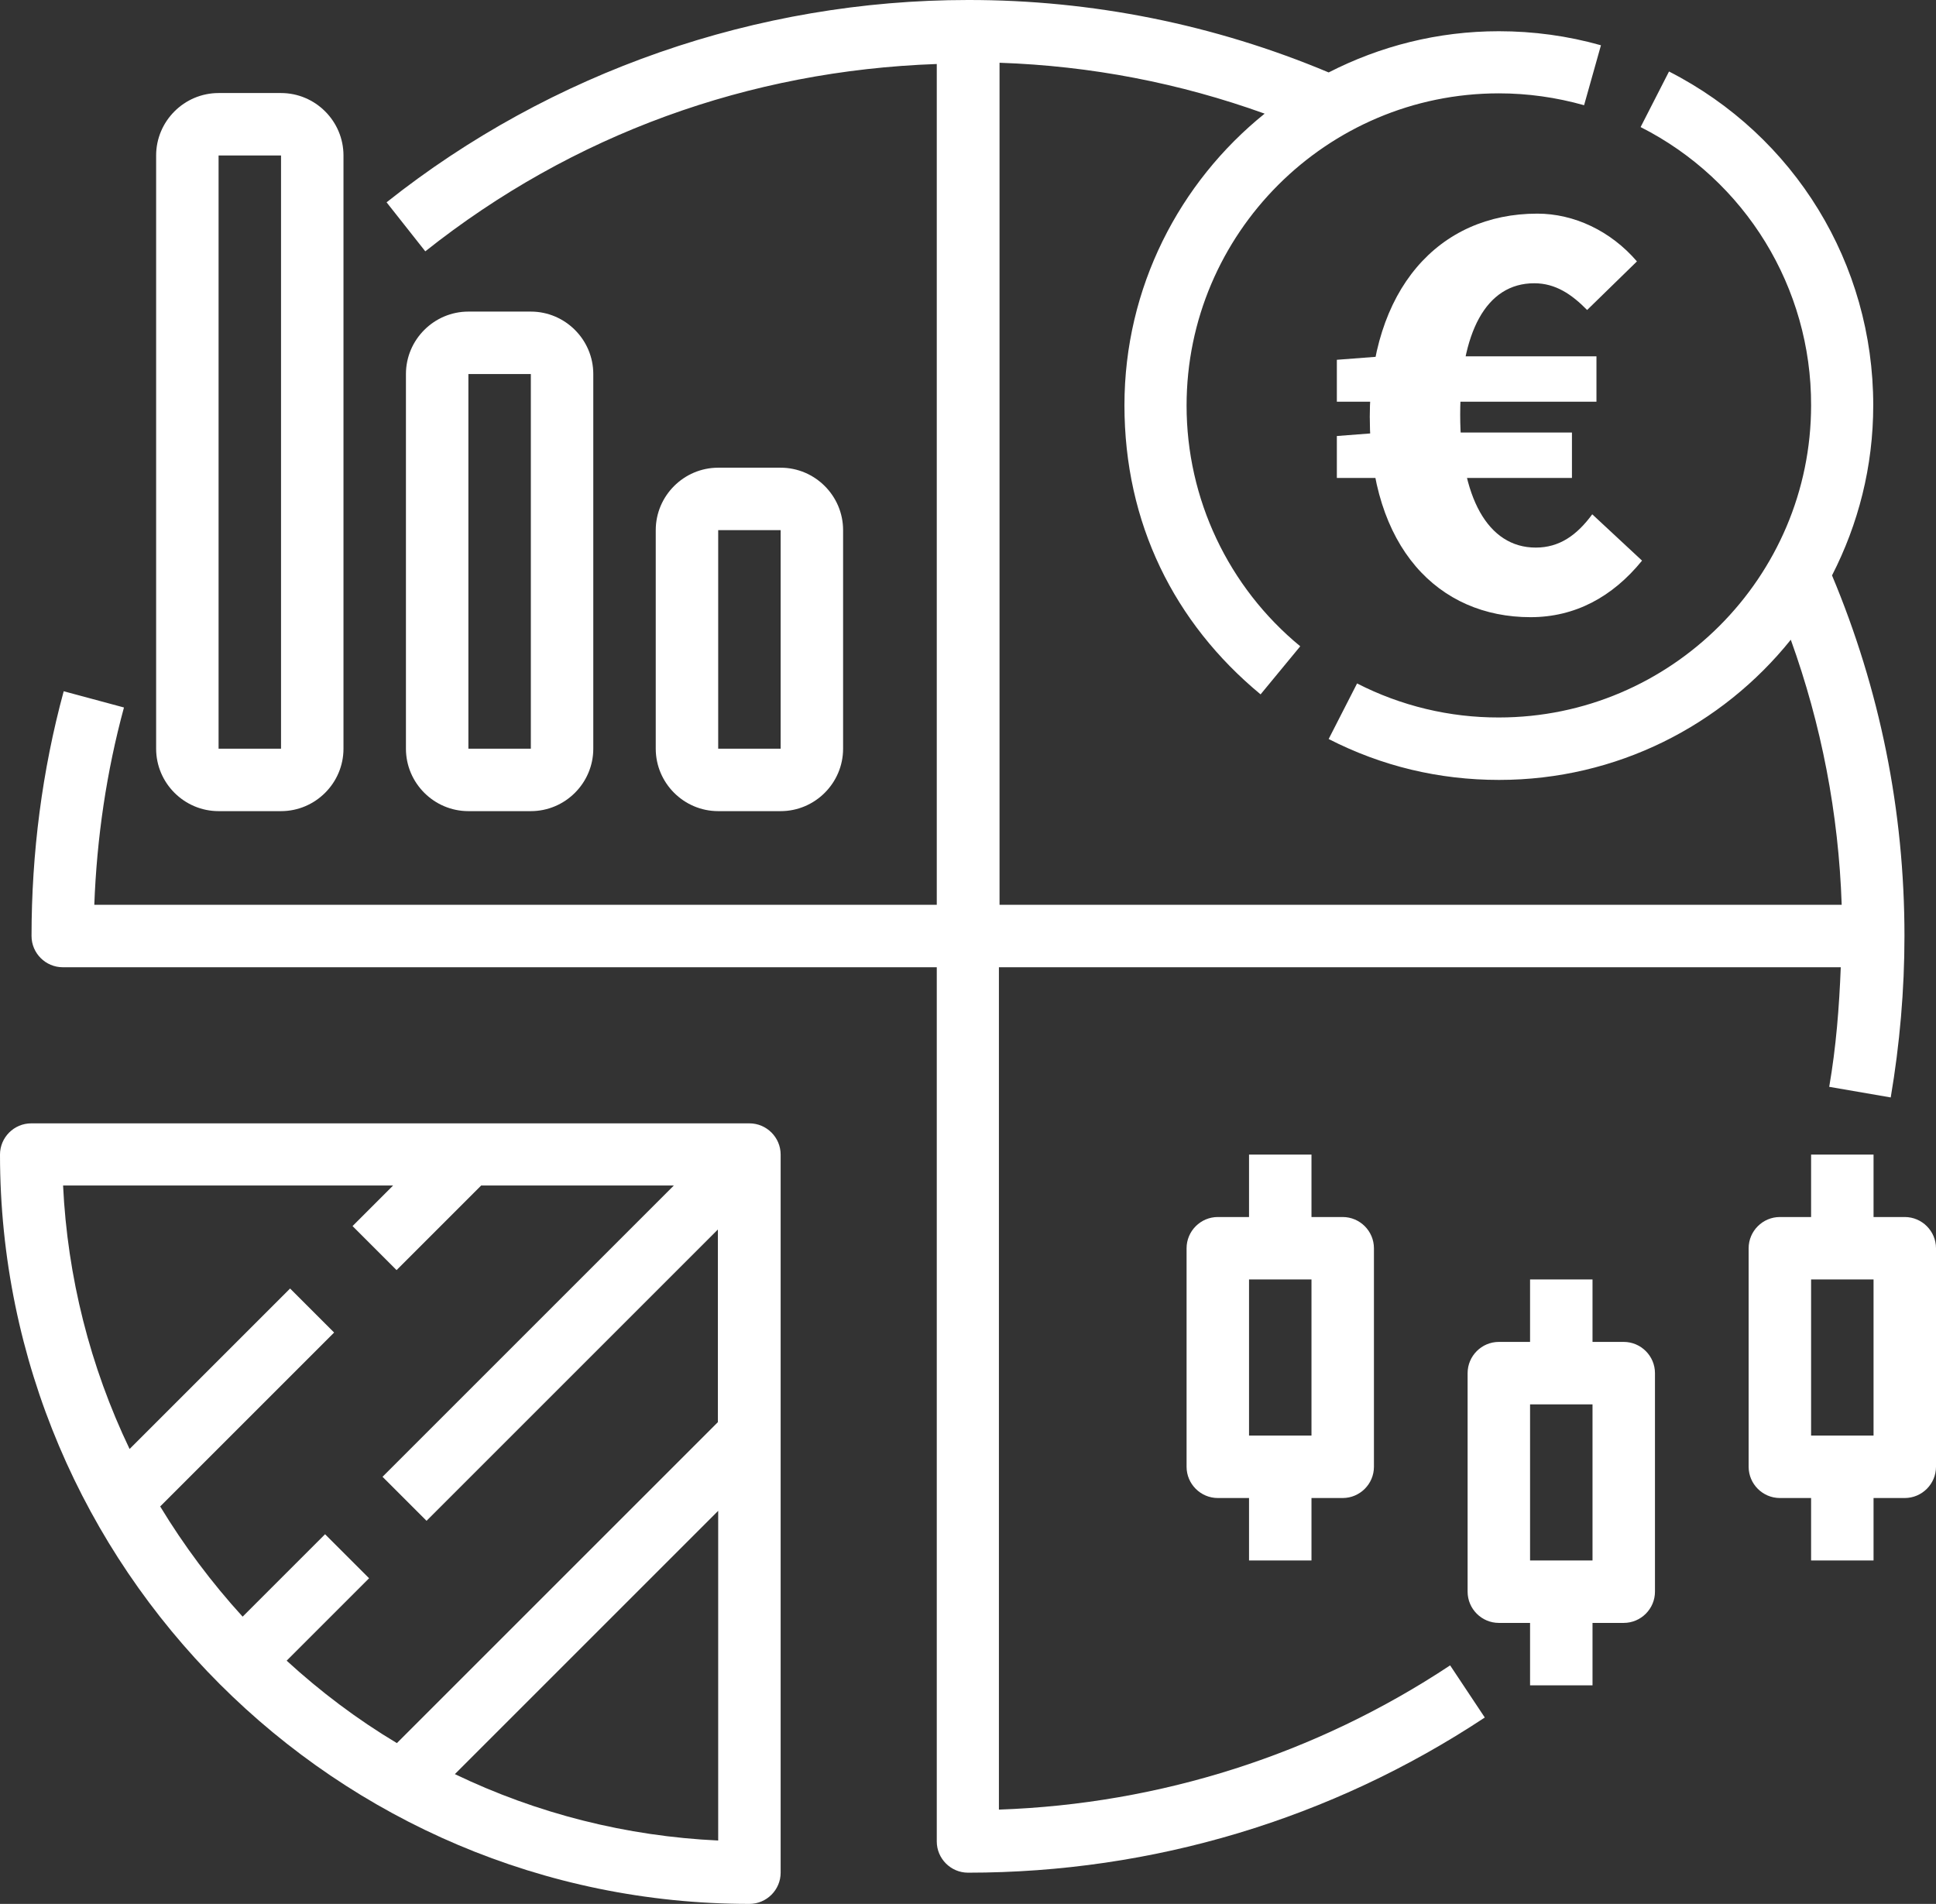
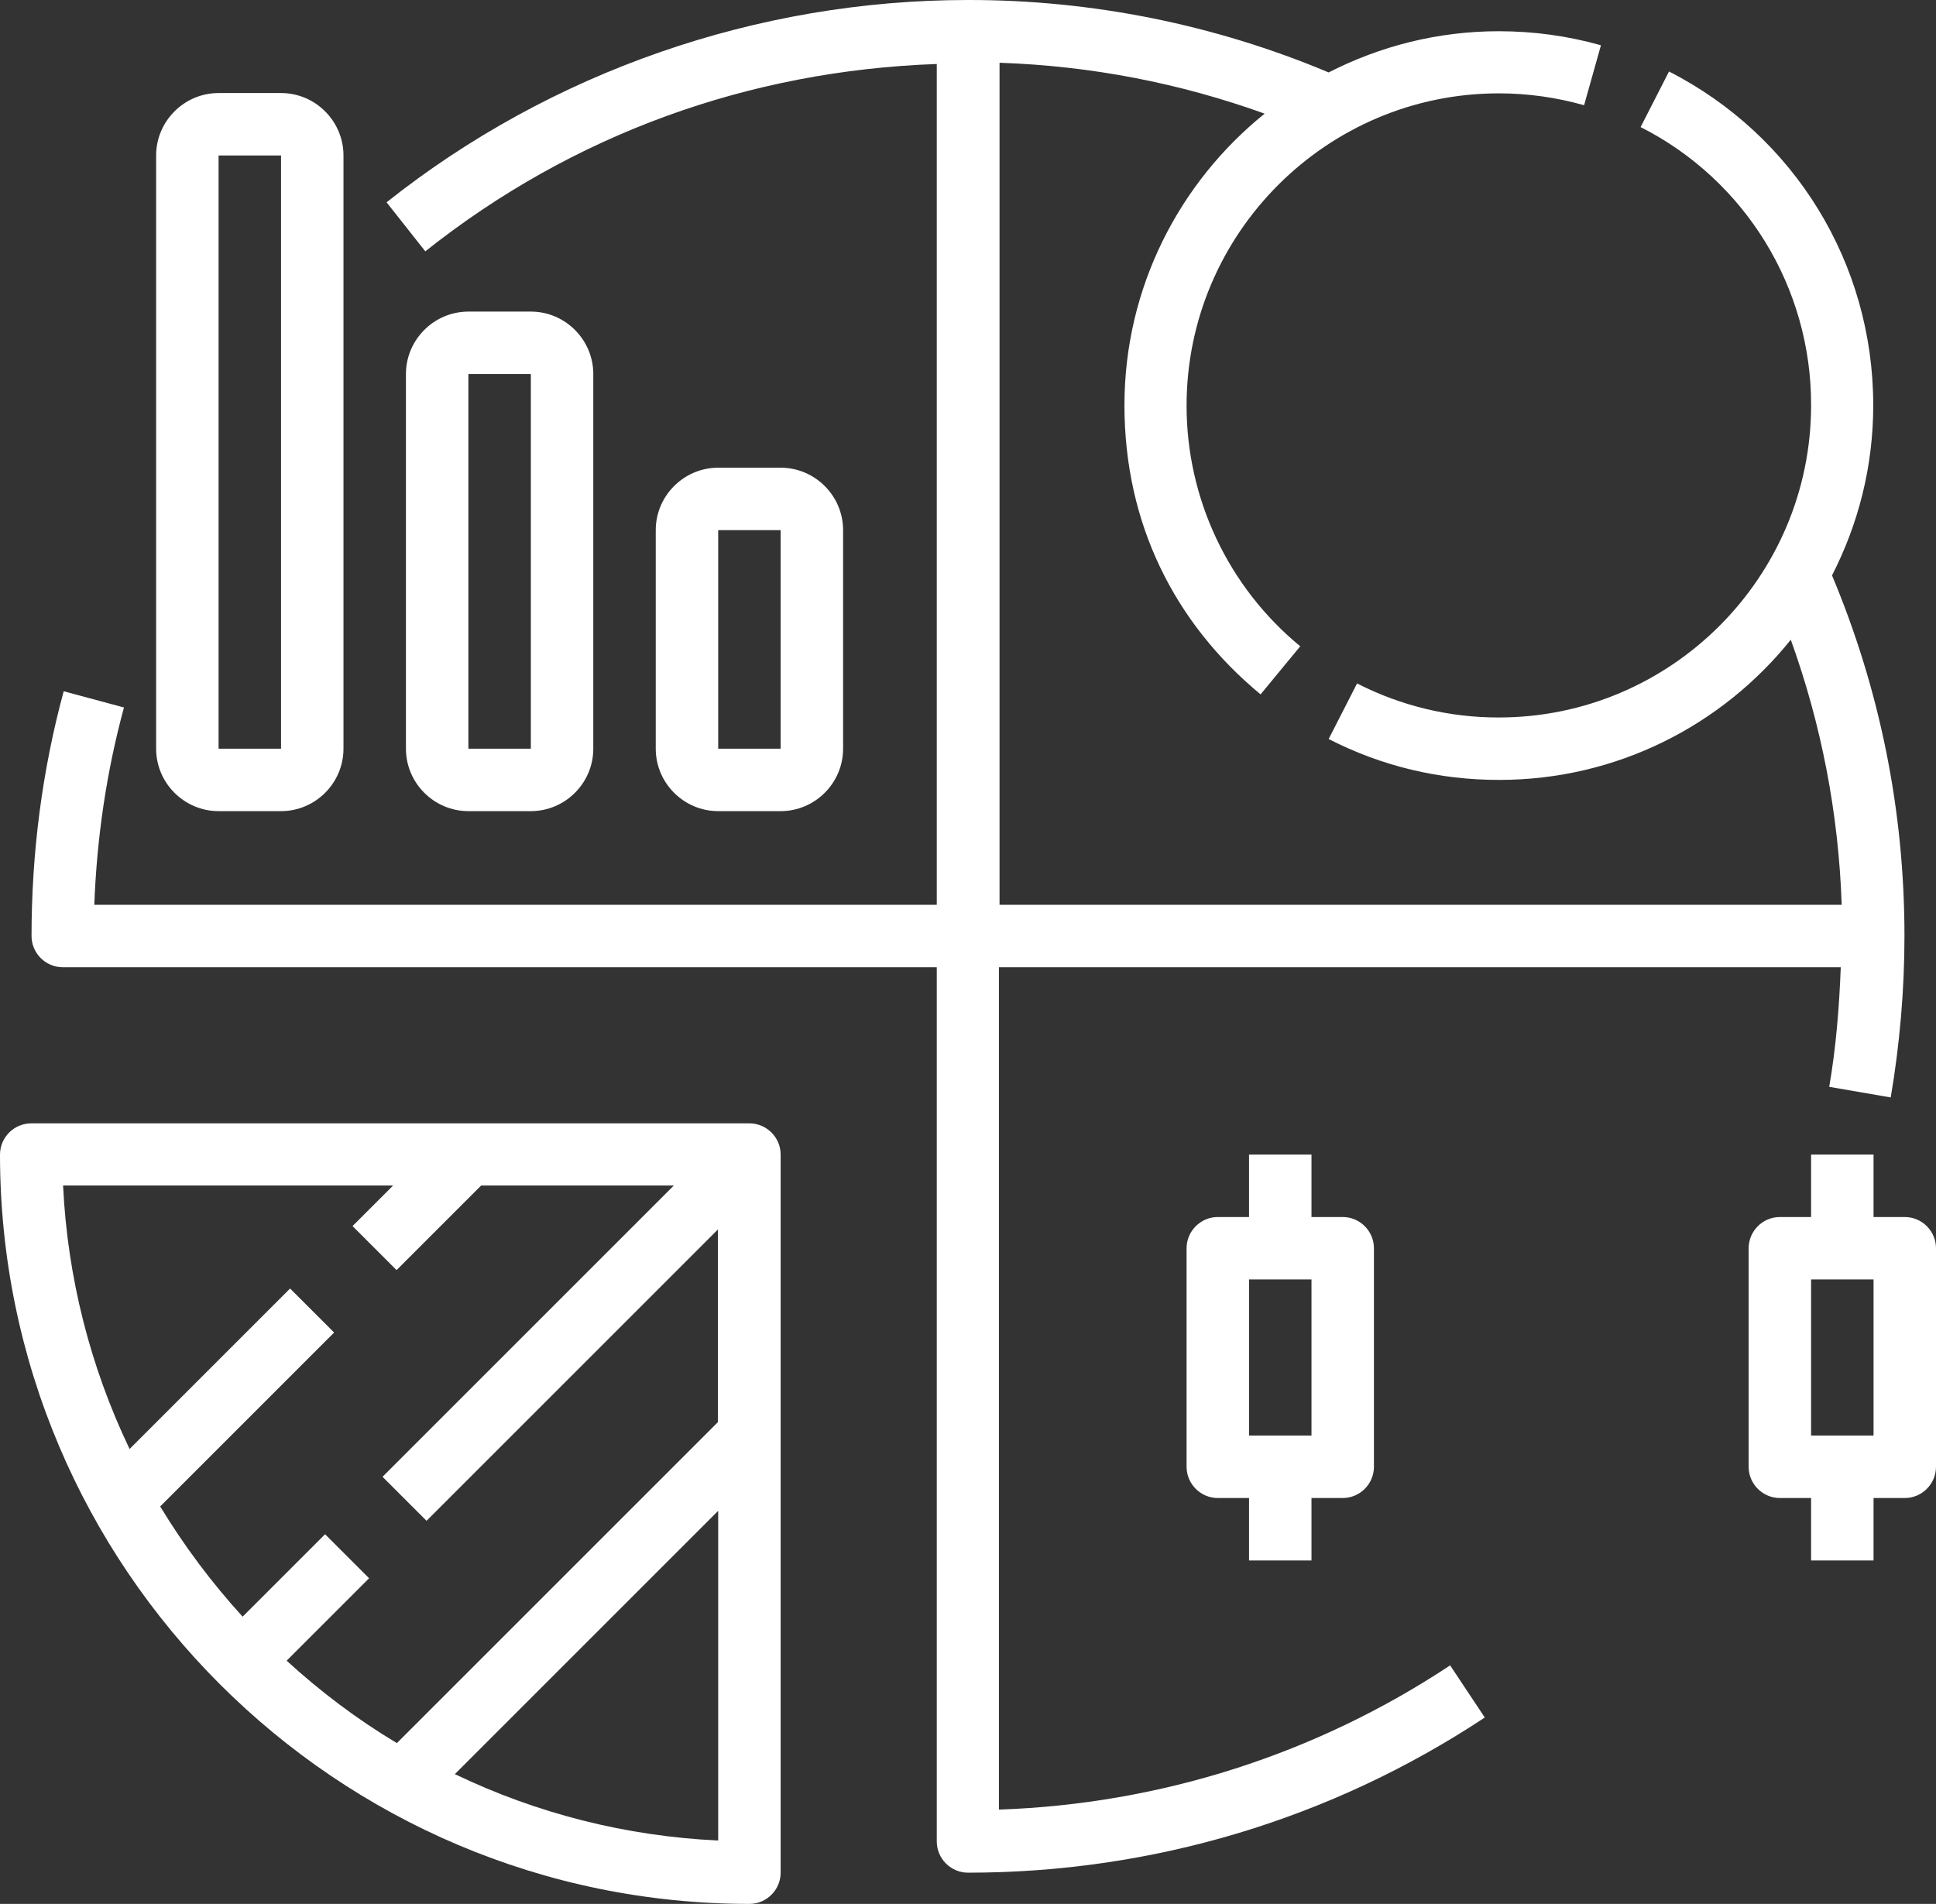
<svg xmlns="http://www.w3.org/2000/svg" id="Capa_2" data-name="Capa 2" viewBox="0 0 496 487.84">
  <rect x="0" y="0" width="496" height="487.84" fill="#333333" stroke="none" />
  <defs>
    <style>
      .cls-1 {
        fill: #fff;
      }
    </style>
  </defs>
  <g id="Capa_1-2" data-name="Capa 1">
    <g>
      <path class="cls-1" d="m192,487.84c4.4,0,8-3.6,8-8v-184c0-4.4-3.6-8-8-8H8c-4.4,0-8,3.6-8,8,0,105.84,86.16,192,192,192Zm-75.52-33.2l67.52-67.52v84.48c-23.42-1.08-46.39-6.87-67.52-17.04v.08Zm-15.84-150.8l-10.32,10.32,11.28,11.28,21.68-21.68h49.36l-74.64,74.64,11.28,11.28,74.64-74.64v49.36l-82.24,82.24c-10.16-6.08-19.6-13.2-28.24-21.12l21.12-21.12-11.28-11.28-21.12,21.12c-7.94-8.71-15.01-18.16-21.12-28.24l44.56-44.56-11.28-11.28-41.12,41.12c-10.13-21.14-15.92-44.1-17.04-67.52h84.56l-.08.08Z" />
      <path class="cls-1" d="m16,247.84h224v224c0,4.4,3.6,8,8,8,47.36,0,93.12-13.76,132.4-39.76l-8.88-13.36c-34.4,22.8-74.24,35.52-115.6,36.96v-215.84h215.68c-.4,10.24-1.2,20.48-2.96,30.64l15.76,2.72c2.32-13.68,3.52-27.6,3.52-41.36,0-32.16-6.32-63.2-18.56-92.4,6.72-13.12,10.56-27.84,10.56-43.6,0-36.24-20.08-69.04-52.32-85.52l-7.28,14.24c26.86,13.6,43.76,41.17,43.68,71.28,0,44.08-35.92,80-80,80-12.63.03-25.08-2.96-36.32-8.72l-7.28,14.24c13.6,6.96,28.24,10.48,43.68,10.48,30.16,0,57.12-14,74.72-35.92,7.84,21.76,12.24,44.48,13.04,67.92h-215.76V16.08c23.44.8,46.16,5.2,67.92,13.04-21.84,17.6-35.92,44.56-35.92,74.72s12.72,55.76,34.88,74.08l10.16-12.32c-18.44-15.17-29.13-37.8-29.12-61.68,0-44.08,35.92-80,80-80,7.44,0,14.72,1.04,21.84,3.04l4.32-15.36c-8.48-2.4-17.28-3.6-26.16-3.6-15.68,0-30.48,3.84-43.6,10.56C311.15,6.27,279.73-.04,248,0,194,0,141.12,18.4,99.04,51.84l9.92,12.56c37.76-30,82.96-46.32,131.04-48v215.44H24.16c.64-17.12,3.12-34.08,7.6-50.56l-15.44-4.16c-5.52,20.32-8.24,41.44-8.24,62.72,0,4.4,3.6,8,8,8h-.08Z" />
      <path class="cls-1" d="m72,23.84h-16c-8.8,0-16,7.2-16,16v152c0,8.8,7.2,16,16,16h16c8.8,0,16-7.2,16-16V39.84c0-8.8-7.2-16-16-16Zm0,168h-16V39.84h16v152Z" />
      <path class="cls-1" d="m136,79.84h-16c-8.8,0-16,7.2-16,16v96c0,8.8,7.2,16,16,16h16c8.8,0,16-7.2,16-16v-96c0-8.8-7.2-16-16-16Zm0,112h-16v-96h16v96Z" />
      <path class="cls-1" d="m200,119.84h-16c-8.8,0-16,7.2-16,16v56c0,8.8,7.2,16,16,16h16c8.8,0,16-7.2,16-16v-56c0-8.8-7.2-16-16-16Zm0,72h-16v-56h16v56Z" />
      <path class="cls-1" d="m344,311.84h-8v-16h-16v16h-8c-4.4,0-8,3.6-8,8v56c0,4.4,3.6,8,8,8h8v16h16v-16h8c4.4,0,8-3.6,8-8v-56c0-4.4-3.6-8-8-8Zm-8,56h-16v-40h16v40Z" />
-       <path class="cls-1" d="m416,343.84h-8v-16h-16v16h-8c-4.4,0-8,3.6-8,8v56c0,4.4,3.6,8,8,8h8v16h16v-16h8c4.4,0,8-3.6,8-8v-56c0-4.4-3.6-8-8-8Zm-8,56h-16v-40h16v40Z" />
      <path class="cls-1" d="m488,311.84h-8v-16h-16v16h-8c-4.4,0-8,3.6-8,8v56c0,4.4,3.6,8,8,8h8v16h16v-16h8c4.4,0,8-3.6,8-8v-56c0-4.4-3.6-8-8-8Zm-8,56h-16v-40h16v40Z" />
    </g>
-     <path class="cls-1" d="m342.5,92.19l11.65-.89h54.86v11.63h-66.51v-10.75Zm0,19.53l11.59-.89h48.64v11.63h-60.23v-10.75Zm8.43-4.69c0-32.98,17.74-52.29,42.92-52.29,9.41,0,18.81,4.41,25.53,12.24l-12.76,12.45c-3.93-4-8.08-6.85-13.55-6.85-12.33,0-18.97,12.57-18.97,33.68s7.05,34.05,19.36,34.05c6,0,10.49-3.1,14.47-8.53l12.76,11.87c-7.6,9.36-17.22,14.49-28.57,14.49-23.55,0-41.18-17.74-41.18-51.11Z" />
  </g>
</svg>